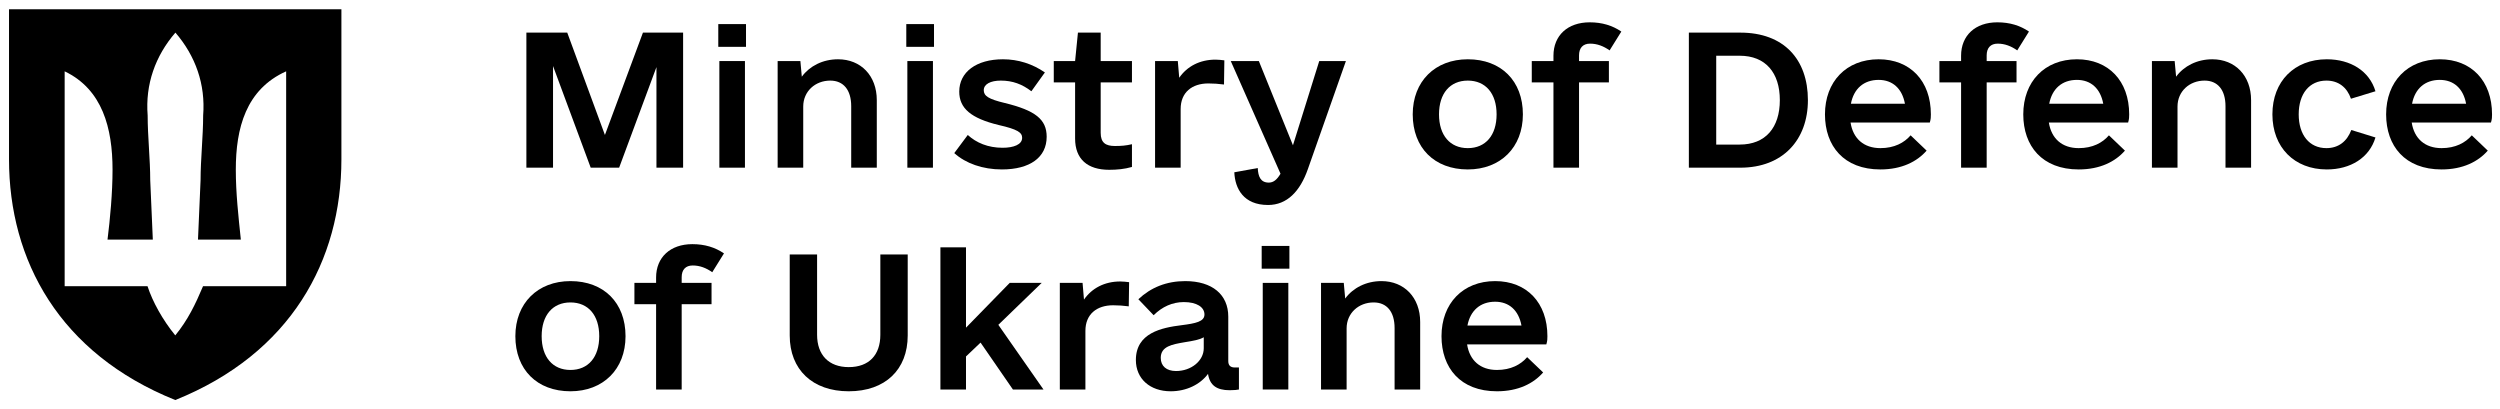
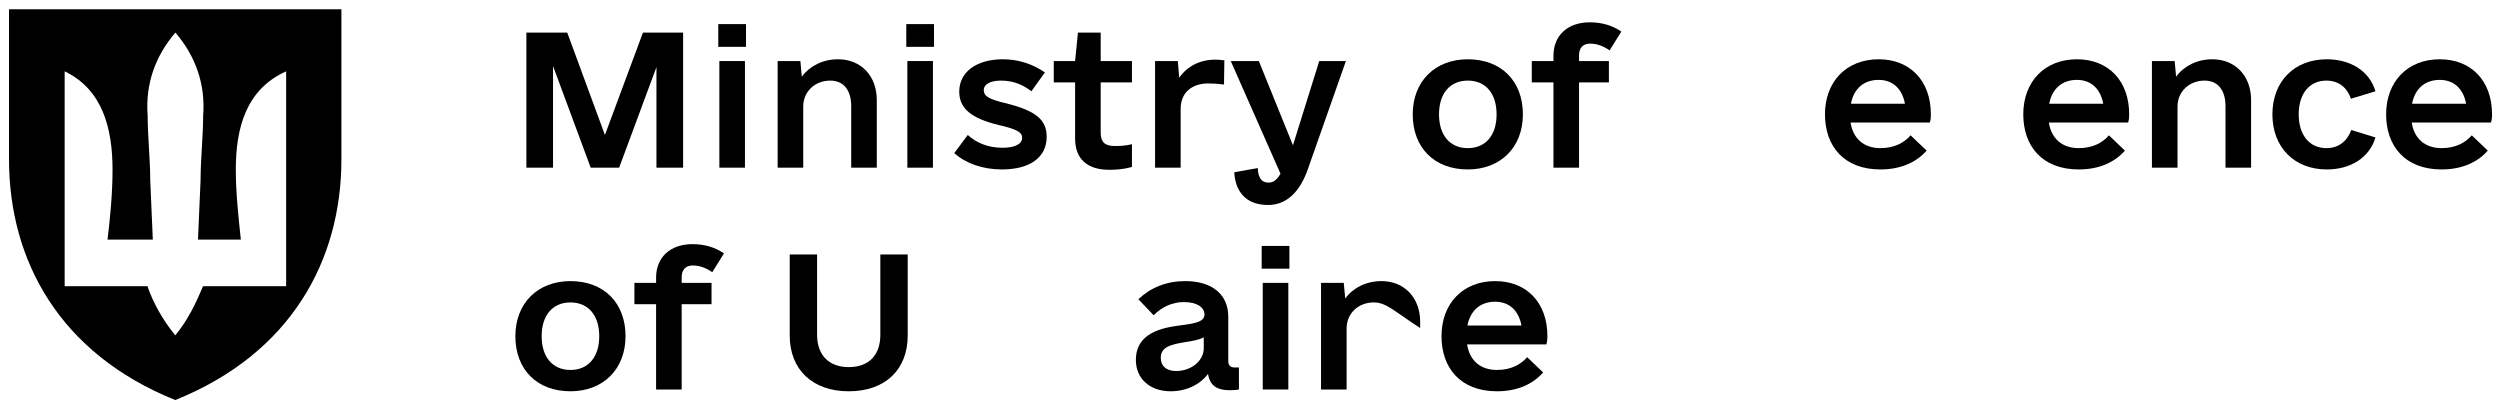
<svg xmlns="http://www.w3.org/2000/svg" width="226" height="37" viewBox="0 0 226 37" fill="none">
  <path d="M61.753 2.949V15.158H59.343V6.066L55.97 15.158H53.4L49.994 5.969V15.158H47.585V2.949H51.279L54.685 12.202L58.122 2.949H61.753Z" fill="black" />
  <path d="M64.933 4.234V2.178H67.439V4.234H64.933ZM65.03 15.158V5.519H67.343V15.158H65.03Z" fill="black" />
  <path d="M75.76 5.359C77.816 5.359 79.262 6.837 79.262 9.053V15.158H76.949V9.6C76.949 8.122 76.242 7.286 75.053 7.286C73.704 7.286 72.612 8.25 72.612 9.632V15.158H70.299V5.519H72.355L72.483 6.933C73.19 5.969 74.379 5.359 75.76 5.359Z" fill="black" />
  <path d="M81.929 4.234V2.178H84.434V4.234H81.929ZM82.025 15.158V5.519H84.338V15.158H82.025Z" fill="black" />
  <path d="M90.571 15.318C88.836 15.318 87.294 14.772 86.266 13.84L87.487 12.202C88.258 12.909 89.318 13.358 90.635 13.358C91.631 13.358 92.402 13.069 92.402 12.459C92.402 11.977 91.984 11.688 90.282 11.302C87.776 10.692 86.716 9.792 86.716 8.282C86.716 6.515 88.258 5.359 90.667 5.359C92.049 5.359 93.334 5.776 94.458 6.548L93.237 8.25C92.402 7.608 91.535 7.286 90.474 7.286C89.543 7.286 88.932 7.608 88.932 8.154C88.932 8.668 89.35 8.957 90.828 9.31C93.591 9.985 94.619 10.788 94.619 12.363C94.619 14.226 93.109 15.318 90.571 15.318Z" fill="black" />
  <path d="M102.329 7.447H99.502V12.009C99.502 12.909 99.952 13.198 100.787 13.198C101.366 13.198 101.783 13.166 102.329 13.037V15.093C101.655 15.286 100.98 15.35 100.273 15.35C98.313 15.35 97.189 14.387 97.189 12.523V7.447H95.261V5.519H97.189L97.446 2.949H99.502V5.519H102.329V7.447Z" fill="black" />
  <path d="M109.879 5.391C110.136 5.391 110.425 5.423 110.682 5.455L110.65 7.64C110.168 7.576 109.686 7.543 109.237 7.543C107.759 7.543 106.731 8.347 106.731 9.857V15.158H104.418V5.519H106.474L106.602 7.029C107.309 6.001 108.466 5.391 109.879 5.391Z" fill="black" />
  <path d="M119.26 5.519H121.67L118.232 15.286C117.525 17.31 116.337 18.531 114.634 18.531C112.417 18.531 111.646 17.053 111.582 15.575L113.702 15.19C113.734 15.961 113.959 16.507 114.698 16.507C115.116 16.507 115.437 16.25 115.758 15.704L111.261 5.519H113.799L116.883 13.134L119.26 5.519Z" fill="black" />
  <path d="M132.69 15.318C129.67 15.318 127.71 13.358 127.71 10.338C127.71 7.351 129.734 5.359 132.69 5.359C135.709 5.359 137.669 7.319 137.669 10.338C137.669 13.326 135.645 15.318 132.69 15.318ZM132.69 13.391C134.296 13.391 135.292 12.234 135.292 10.338C135.292 8.443 134.296 7.286 132.69 7.286C131.083 7.286 130.087 8.443 130.087 10.338C130.087 12.234 131.083 13.391 132.69 13.391Z" fill="black" />
  <path d="M143.741 3.945C143.099 3.945 142.745 4.331 142.745 5.005V5.519H145.444V7.447H142.745V15.158H140.432V7.447H138.472V5.519H140.432V5.038C140.432 3.206 141.717 2.018 143.709 2.018C144.834 2.018 145.765 2.307 146.568 2.853L145.508 4.556C144.962 4.17 144.384 3.945 143.741 3.945Z" fill="black" />
-   <path d="M157.331 2.949C161.251 2.949 163.435 5.359 163.435 9.053C163.435 12.652 161.154 15.158 157.331 15.158H152.673V2.949H157.331ZM157.267 13.069C159.612 13.069 160.897 11.527 160.897 9.053C160.897 6.58 159.612 5.038 157.267 5.038H155.146V13.069H157.267Z" fill="black" />
  <path d="M167.29 11.078C167.515 12.523 168.479 13.391 169.989 13.391C171.242 13.391 172.142 12.909 172.72 12.234L174.166 13.616C173.298 14.611 171.917 15.318 169.989 15.318C166.68 15.318 164.977 13.198 164.977 10.338C164.977 7.383 166.905 5.359 169.829 5.359C172.688 5.359 174.551 7.319 174.551 10.338C174.551 10.563 174.551 10.756 174.455 11.078H167.29ZM169.829 7.222C168.479 7.222 167.58 8.025 167.323 9.375H172.206C171.949 7.993 171.081 7.222 169.829 7.222Z" fill="black" />
-   <path d="M180.591 3.945C179.949 3.945 179.595 4.331 179.595 5.005V5.519H182.294V7.447H179.595V15.158H177.282V7.447H175.322V5.519H177.282V5.038C177.282 3.206 178.567 2.018 180.559 2.018C181.683 2.018 182.615 2.307 183.418 2.853L182.358 4.556C181.812 4.17 181.234 3.945 180.591 3.945Z" fill="black" />
  <path d="M185.217 11.078C185.442 12.523 186.406 13.391 187.916 13.391C189.169 13.391 190.069 12.909 190.647 12.234L192.093 13.616C191.225 14.611 189.844 15.318 187.916 15.318C184.607 15.318 182.904 13.198 182.904 10.338C182.904 7.383 184.832 5.359 187.755 5.359C190.615 5.359 192.478 7.319 192.478 10.338C192.478 10.563 192.478 10.756 192.382 11.078H185.217ZM187.755 7.222C186.406 7.222 185.507 8.025 185.25 9.375H190.133C189.876 7.993 189.008 7.222 187.755 7.222Z" fill="black" />
  <path d="M199.996 5.359C202.052 5.359 203.498 6.837 203.498 9.053V15.158H201.185V9.6C201.185 8.122 200.478 7.286 199.289 7.286C197.94 7.286 196.847 8.25 196.847 9.632V15.158H194.534V5.519H196.59L196.719 6.933C197.426 5.969 198.614 5.359 199.996 5.359Z" fill="black" />
  <path d="M210.341 15.318C207.417 15.318 205.425 13.326 205.425 10.338C205.425 7.351 207.417 5.359 210.341 5.359C212.493 5.359 214.196 6.419 214.742 8.25L212.526 8.925C212.172 7.897 211.401 7.286 210.309 7.286C208.767 7.286 207.803 8.475 207.803 10.338C207.803 12.202 208.767 13.391 210.309 13.391C211.401 13.391 212.172 12.78 212.558 11.752L214.742 12.427C214.196 14.258 212.493 15.318 210.341 15.318Z" fill="black" />
  <path d="M218.019 11.078C218.244 12.523 219.208 13.391 220.718 13.391C221.971 13.391 222.87 12.909 223.449 12.234L224.895 13.616C224.027 14.611 222.646 15.318 220.718 15.318C217.409 15.318 215.706 13.198 215.706 10.338C215.706 7.383 217.634 5.359 220.557 5.359C223.417 5.359 225.28 7.319 225.28 10.338C225.28 10.563 225.28 10.756 225.184 11.078H218.019ZM220.557 7.222C219.208 7.222 218.308 8.025 218.051 9.375H222.935C222.678 7.993 221.81 7.222 220.557 7.222Z" fill="black" />
  <path d="M51.568 35.372C48.548 35.372 46.589 33.412 46.589 30.392C46.589 27.404 48.613 25.412 51.568 25.412C54.588 25.412 56.548 27.372 56.548 30.392C56.548 33.38 54.524 35.372 51.568 35.372ZM51.568 33.444C53.175 33.444 54.171 32.288 54.171 30.392C54.171 28.497 53.175 27.34 51.568 27.34C49.962 27.34 48.966 28.497 48.966 30.392C48.966 32.288 49.962 33.444 51.568 33.444Z" fill="black" />
  <path d="M62.62 23.999C61.978 23.999 61.624 24.384 61.624 25.059V25.573H64.323V27.501H61.624V35.211H59.311V27.501H57.351V25.573H59.311V25.091C59.311 23.26 60.596 22.071 62.588 22.071C63.712 22.071 64.644 22.36 65.447 22.907L64.387 24.609C63.841 24.224 63.263 23.999 62.62 23.999Z" fill="black" />
  <path d="M76.724 35.372C73.447 35.372 71.391 33.412 71.391 30.328V23.003H73.865V30.264C73.865 32.095 74.925 33.187 76.724 33.187C78.555 33.187 79.583 32.095 79.583 30.264V23.003H82.057V30.328C82.057 33.412 80.033 35.372 76.724 35.372Z" fill="black" />
-   <path d="M91.567 35.211L88.643 30.97L87.326 32.223V35.211H85.013V22.36H87.326V29.621L91.278 25.573H94.169L90.249 29.364L94.33 35.211H91.567Z" fill="black" />
-   <path d="M101.269 25.445C101.526 25.445 101.815 25.477 102.072 25.509L102.04 27.694C101.558 27.629 101.076 27.597 100.627 27.597C99.149 27.597 98.121 28.4 98.121 29.91V35.211H95.808V25.573H97.864L97.992 27.083C98.699 26.055 99.856 25.445 101.269 25.445Z" fill="black" />
  <path d="M111.614 33.219H112V35.211C111.839 35.243 111.582 35.276 111.164 35.276C109.976 35.276 109.365 34.826 109.205 33.798C108.498 34.761 107.245 35.372 105.831 35.372C103.968 35.372 102.683 34.247 102.683 32.545C102.683 30.103 104.996 29.621 106.827 29.396C108.08 29.236 108.883 29.075 108.883 28.432C108.883 27.758 108.176 27.308 107.02 27.308C105.992 27.308 105.06 27.726 104.289 28.497L102.908 27.051C104.032 25.991 105.446 25.412 107.148 25.412C109.59 25.412 111.036 26.633 111.036 28.625V32.641C111.036 33.027 111.229 33.219 111.614 33.219ZM106.313 33.541C107.695 33.541 108.819 32.609 108.819 31.485V30.488C108.434 30.713 107.887 30.81 107.084 30.938C105.992 31.131 104.932 31.292 104.932 32.352C104.932 33.091 105.446 33.541 106.313 33.541Z" fill="black" />
  <path d="M114.056 24.288V22.232H116.562V24.288H114.056ZM114.152 35.211V25.573H116.465V35.211H114.152Z" fill="black" />
-   <path d="M124.883 25.412C126.939 25.412 128.384 26.89 128.384 29.107V35.211H126.071V29.653C126.071 28.175 125.365 27.34 124.176 27.34C122.826 27.34 121.734 28.304 121.734 29.685V35.211H119.421V25.573H121.477L121.606 26.987C122.312 26.023 123.501 25.412 124.883 25.412Z" fill="black" />
+   <path d="M124.883 25.412C126.939 25.412 128.384 26.89 128.384 29.107V35.211V29.653C126.071 28.175 125.365 27.34 124.176 27.34C122.826 27.34 121.734 28.304 121.734 29.685V35.211H119.421V25.573H121.477L121.606 26.987C122.312 26.023 123.501 25.412 124.883 25.412Z" fill="black" />
  <path d="M132.625 31.131C132.85 32.577 133.814 33.444 135.324 33.444C136.577 33.444 137.476 32.962 138.055 32.288L139.5 33.669C138.633 34.665 137.252 35.372 135.324 35.372C132.015 35.372 130.312 33.252 130.312 30.392C130.312 27.436 132.24 25.412 135.163 25.412C138.023 25.412 139.886 27.372 139.886 30.392C139.886 30.617 139.886 30.81 139.79 31.131H132.625ZM135.163 27.276C133.814 27.276 132.914 28.079 132.657 29.428H137.541C137.284 28.047 136.416 27.276 135.163 27.276Z" fill="black" />
  <path d="M0.815 14.405V0.836H30.863V14.405C30.863 23.528 26.312 31.952 15.845 36.164C5.366 31.952 0.815 23.528 0.815 14.405ZM13.336 25.873C13.791 27.273 14.701 28.919 15.845 30.319C16.988 28.919 17.665 27.507 18.354 25.873H25.868V6.448C22.228 8.081 21.317 11.593 21.317 15.338C21.317 17.45 21.551 19.55 21.773 21.662H17.898L18.132 16.283C18.132 14.416 18.365 12.305 18.365 10.438C18.587 7.626 17.677 5.059 15.857 2.948C14.036 5.059 13.126 7.626 13.348 10.438C13.348 12.305 13.581 14.416 13.581 16.283L13.815 21.662H9.719C9.952 19.795 10.174 17.45 10.174 15.338C10.174 11.593 9.264 8.081 5.845 6.448V25.873H13.359H13.336Z" fill="black" />
</svg>